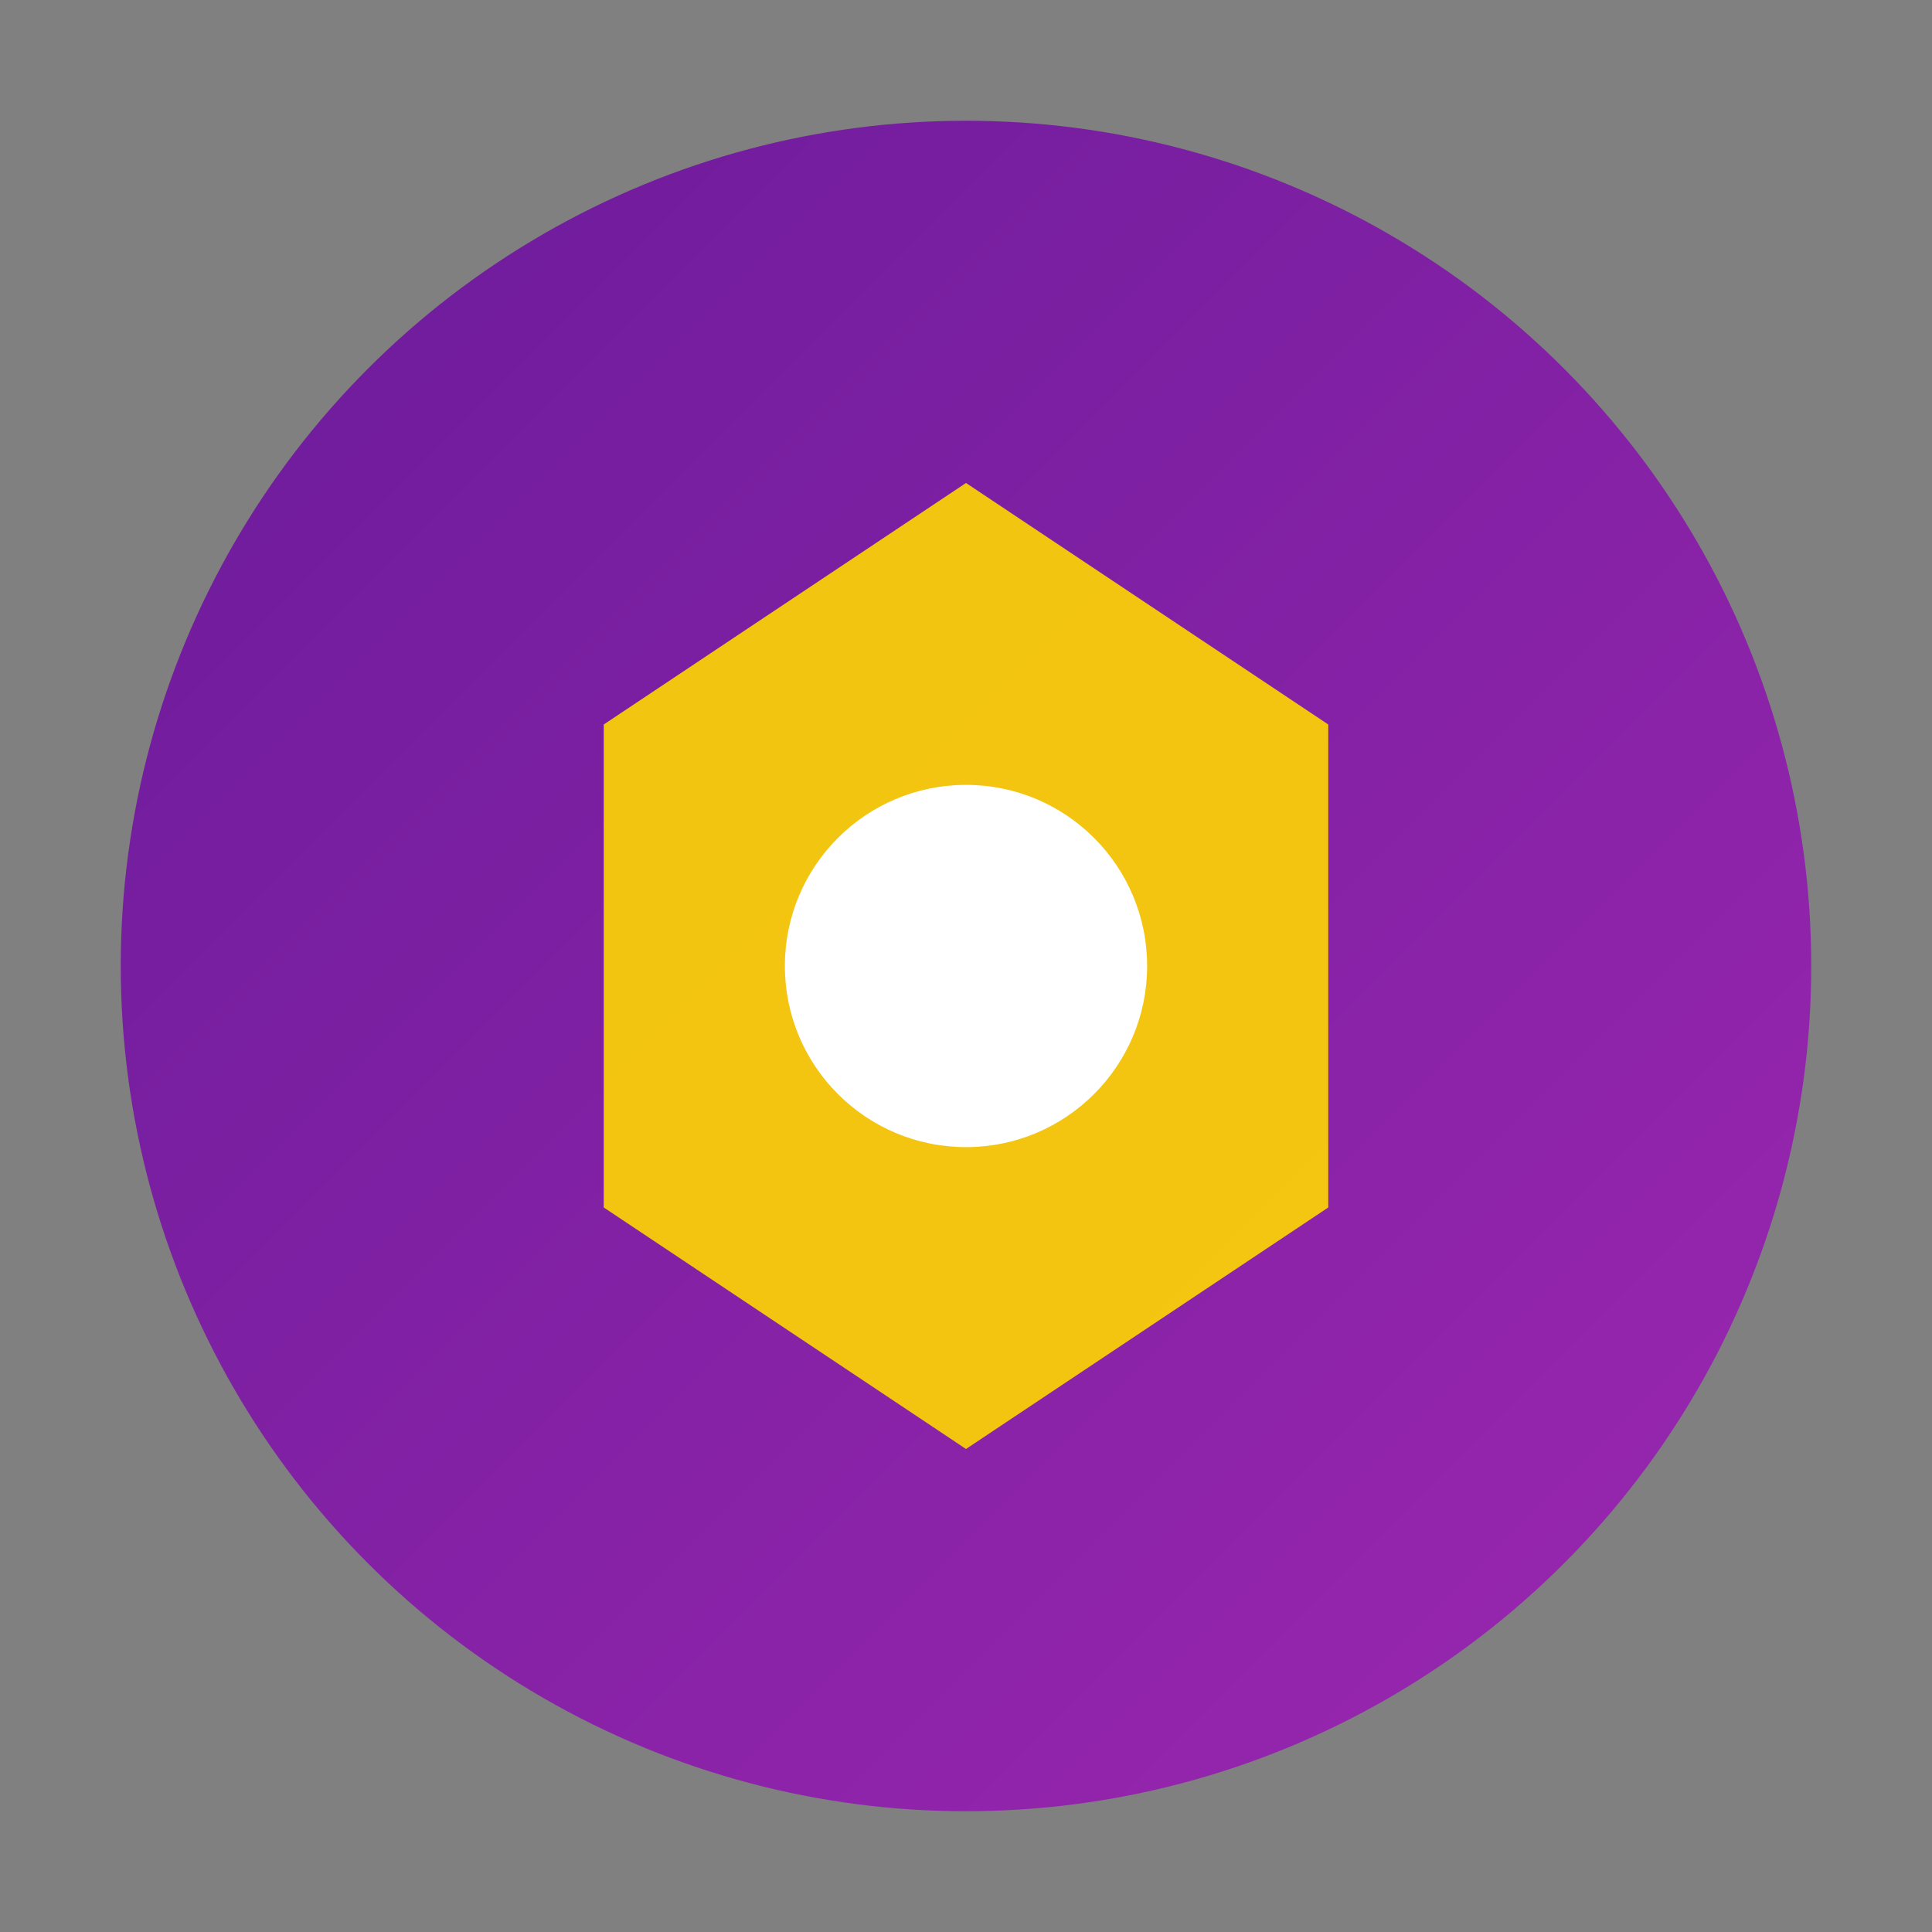
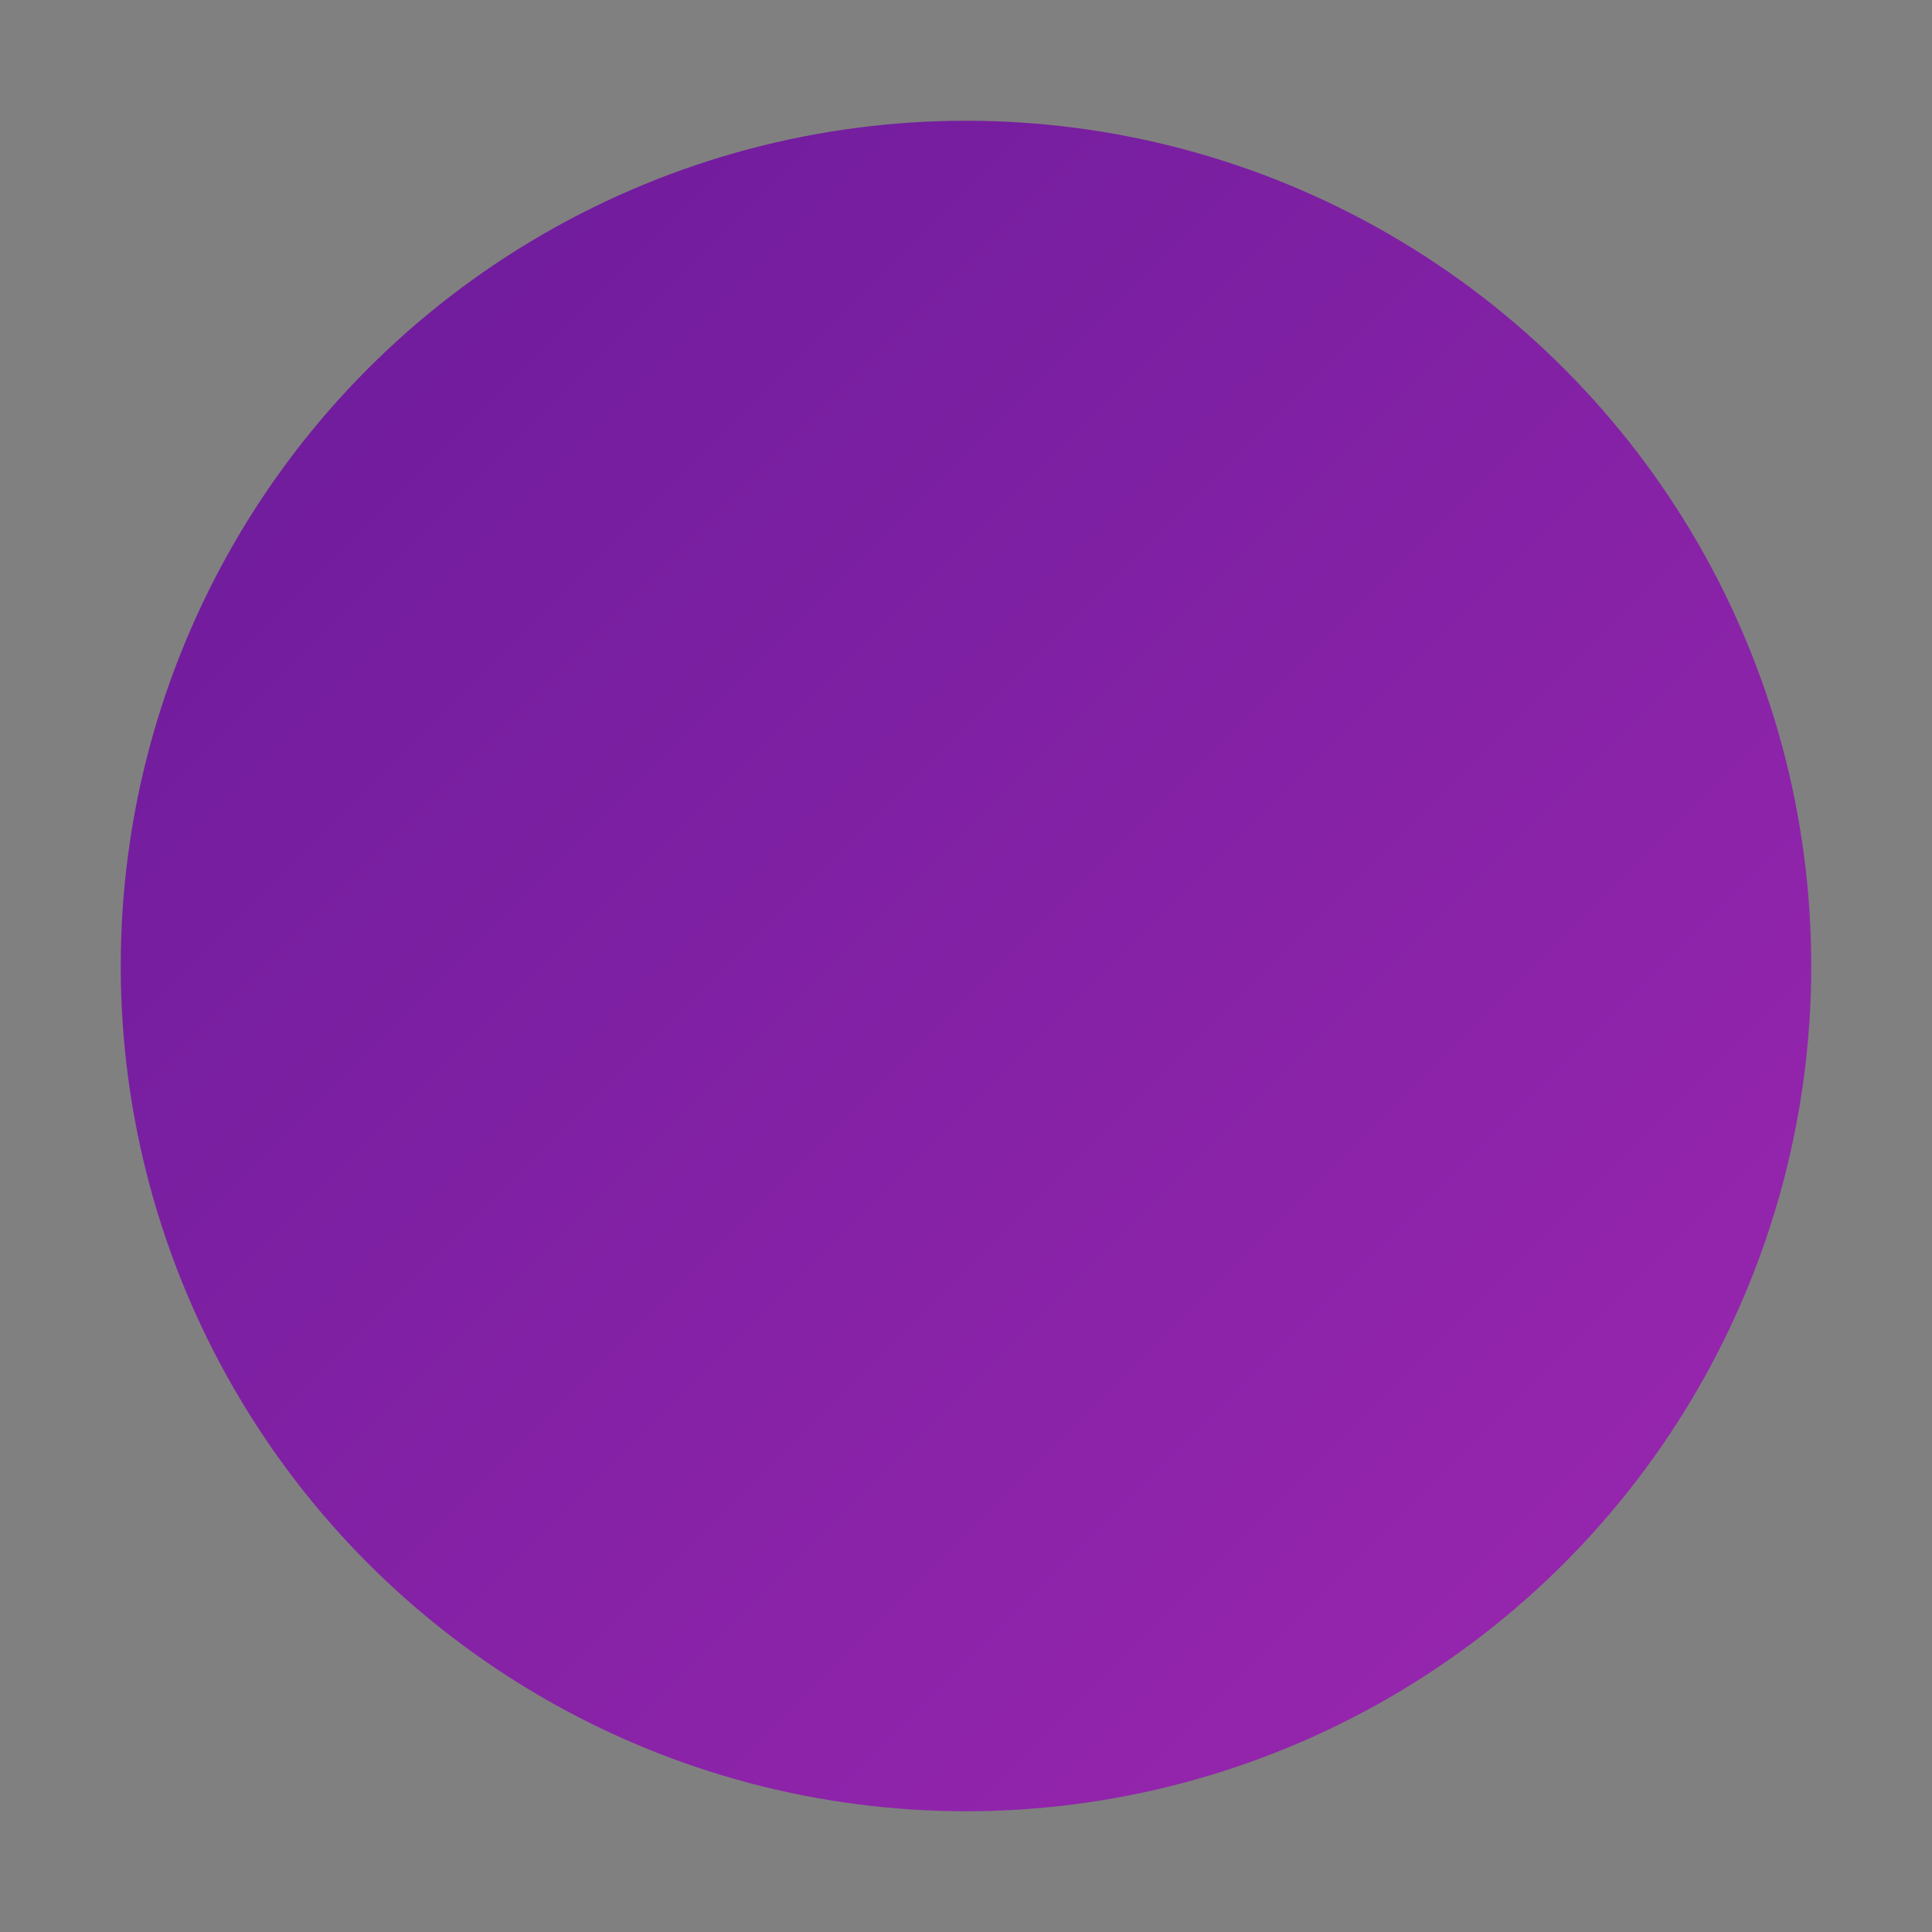
<svg xmlns="http://www.w3.org/2000/svg" width="32" height="32" viewBox="0 0 32 32">
  <rect x="0" y="0" width="32" height="32" fill="#808080" stroke="none" />
  <defs>
    <linearGradient id="grad" x1="0%" y1="0%" x2="100%" y2="100%">
      <stop offset="0%" style="stop-color:#6a1b9a;stop-opacity:1" />
      <stop offset="100%" style="stop-color:#9c27b0;stop-opacity:1" />
    </linearGradient>
  </defs>
  <circle cx="16" cy="16" r="14" fill="url(#grad)" />
-   <path d="M10,12 L16,8 L22,12 L22,20 L16,24 L10,20 Z" fill="#ffd700" fill-opacity="0.9" />
-   <circle cx="16" cy="16" r="3" fill="#ffffff" />
</svg>